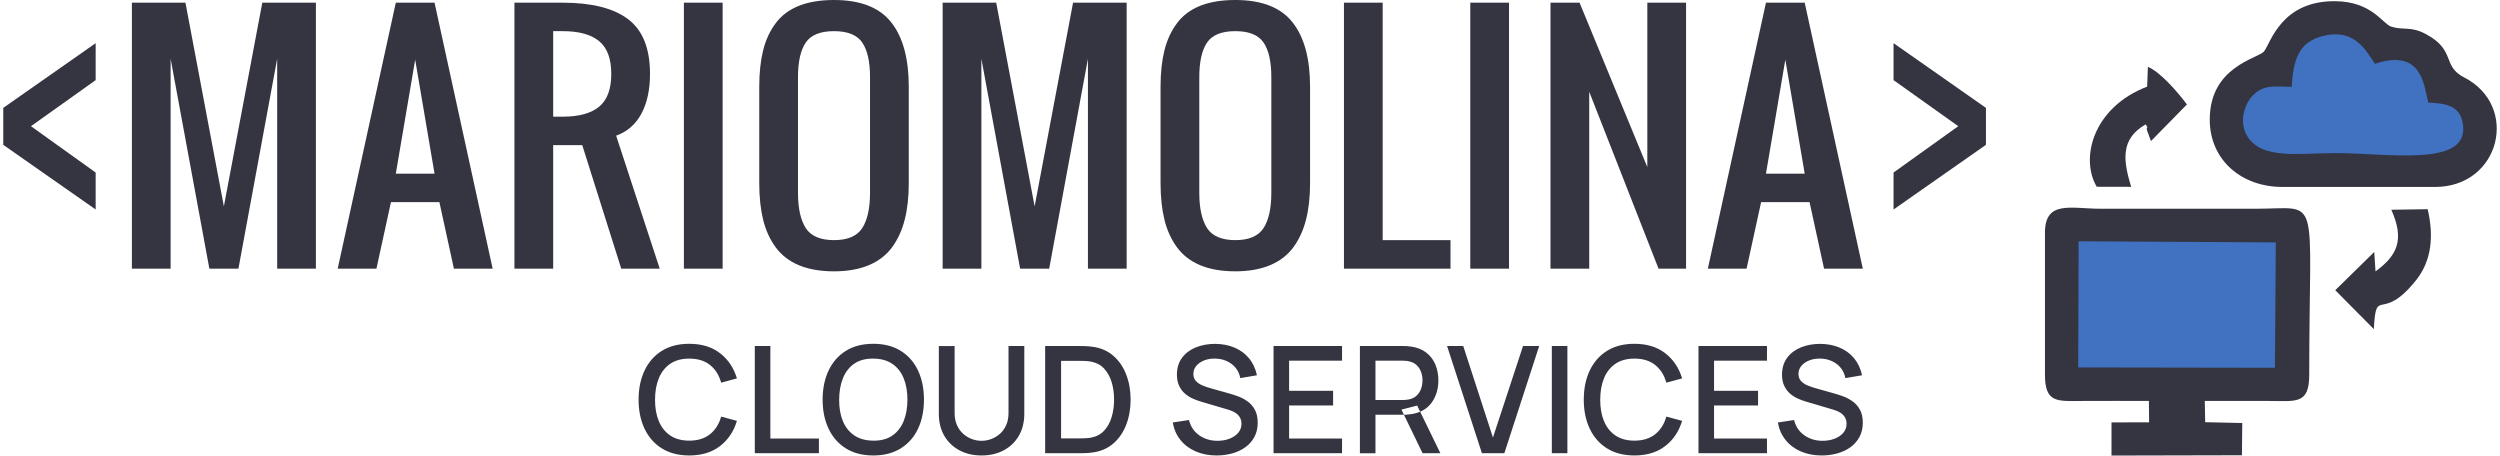
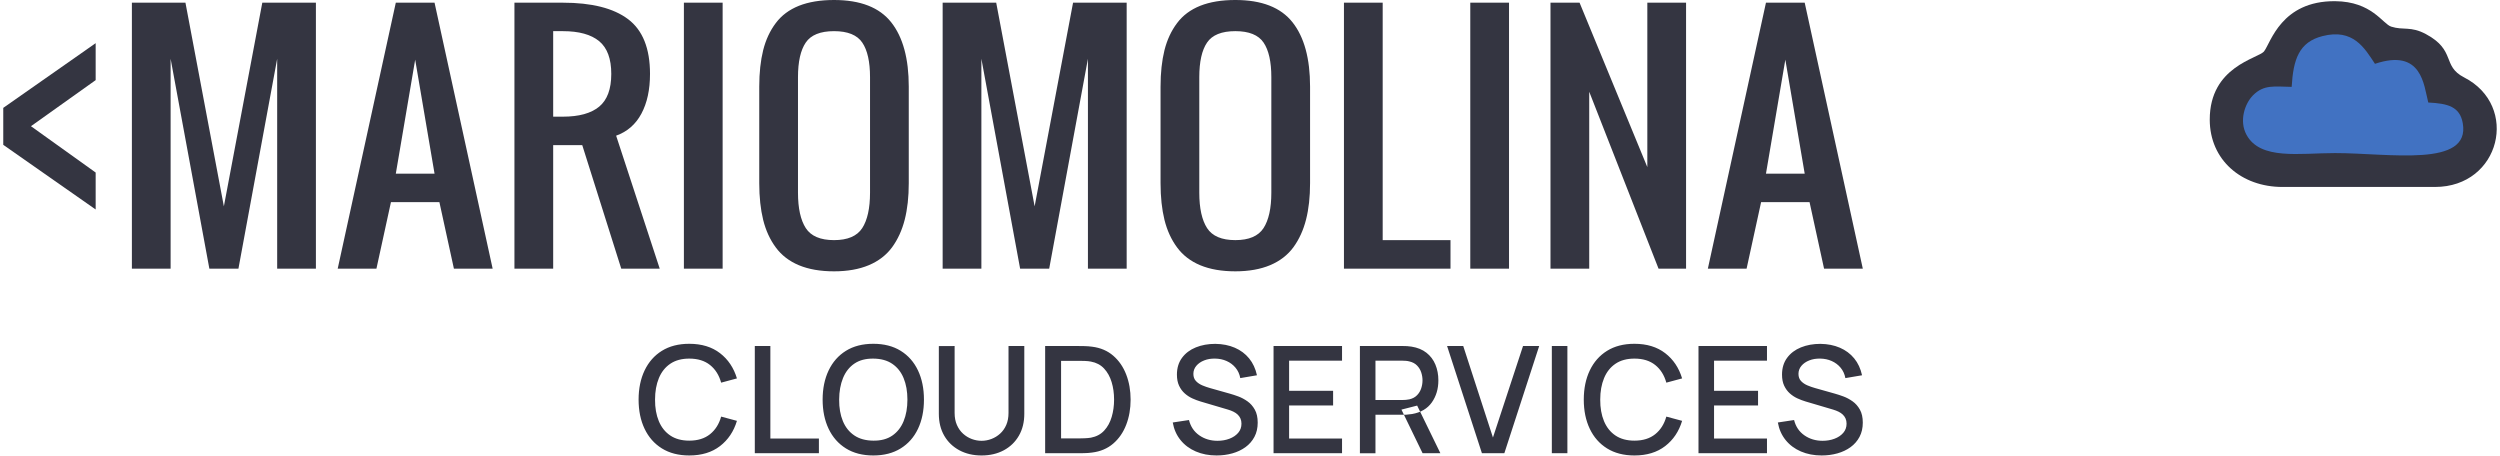
<svg xmlns="http://www.w3.org/2000/svg" xml:space="preserve" width="675px" height="123px" version="1.1" shape-rendering="geometricPrecision" text-rendering="geometricPrecision" image-rendering="optimizeQuality" fill-rule="evenodd" clip-rule="evenodd" viewBox="0 0 1143.478 208.912">
  <defs>
    <style>
            .cls-1{fill:#343541;}.cls-1,
            .cls-2{fill-rule:evenodd;}.cls-2{fill:#4172c2;}
            @media (prefers-color-scheme:dark){
                .cls-1{fill:#f7f7f8;}.cls-1,
            .cls-2{fill-rule:evenodd;}.cls-2{fill:#4172c2;}
            }
        </style>
  </defs>
  <g id="Capa_x0020_1">
    <g id="_3049304746896">
-       <path class="cls-1" d="M936.297 106.746l0 65.121c0,13.054 5.68,12.081 17.256,12.01 10.131,-0.061 20.278,-0.013 30.412,-0.011l0.086 9.806 -17.231 0.035 -0.01 15.205 59.818 -0.138 0.151 -14.783 -17.004 -0.379 -0.183 -9.742c9.943,-0.012 19.778,-0.045 29.6,0.003 12.397,0.059 18.298,1.568 18.298,-12.006 0,-84.808 5.813,-76.159 -24.334,-76.144l-71.151 0c-13.824,0.009 -25.708,-4.083 -25.708,11.023z" />
      <path class="cls-1" d="M1011.866 54.892c0.03,18.491 14.521,30.846 33.348,30.846l69.945 -0.002c30.003,0 38.877,-37.185 13.345,-50.248 -10.249,-5.244 -3.583,-12.387 -17.518,-19.856 -7.004,-3.753 -10.292,-1.619 -15.895,-3.414 -3.961,-1.269 -8.829,-11.549 -25.756,-11.674 -24.743,-0.182 -29.528,19.13 -32.556,22.998 -2.591,3.306 -24.953,6.792 -24.913,31.35z" />
-       <polygon fill="#4172c2" points="951.556,168.497 1041.76,168.649 1042.158,111.166 951.74,110.646 " />
      <path fill="#4172c2" d="M1049.44 39.836c-7.854,-0.103 -12.74,-1.194 -17.767,3.905 -3.711,3.764 -6.436,11.66 -2.945,18.09 6.346,11.683 24.334,8.371 40.605,8.369 24.755,-0.004 62.228,6.854 58.561,-13.727 -1.347,-7.554 -6.757,-9.01 -15.816,-9.461 -2.05,-7.861 -2.794,-24.999 -24.444,-17.745 -4.832,-7.356 -10.038,-16.281 -24.036,-12.721 -10.805,2.748 -13.433,10.654 -14.158,23.29z" />
-       <path class="cls-1" d="M983.153 39.727c-24.937,9.583 -30.79,32.975 -23.11,45.92l15.776 0.035c-3.602,-11.994 -5.106,-21.912 6.687,-28.663 1.764,2.964 -0.104,0.049 0.648,2.917l1.764 4.764 16.485 -16.804c-4.444,-5.97 -12.51,-15.125 -17.903,-17.215l-0.347 9.046z" />
-       <path class="cls-1" d="M1087.885 124.449l-0.574 -8.907 -17.886 17.542 17.685 17.84c1.076,-20.259 3.341,-2.215 19.49,-22.58 6.988,-8.814 8.104,-20.051 5.204,-32.415l-16.67 0.255c6.257,13.985 2.581,21.071 -7.249,28.265z" />
    </g>
    <path class="cls-1" fill-rule="nonzero" d="M58.987 123.198l0 -121.967 24.562 0 17.621 93.392 17.622 -93.392 24.584 0 0 121.967 -17.763 0 0 -96.25 -17.764 96.25 -13.334 0 -17.764 -96.25 0 96.25 -17.764 0zm121.03 -43.56l17.764 0 -8.882 -52.271 -8.882 52.271zm-26.645 43.56l26.645 -121.967 17.764 0 26.645 121.967 -17.764 0 -6.655 -30.503 -22.216 0 -6.656 30.503 -17.763 0zm98.813 -69.696l4.452 0c7.39,0 12.932,-1.533 16.651,-4.599 3.694,-3.067 5.542,-8.062 5.542,-15.008 0,-6.947 -1.848,-11.941 -5.542,-15.008 -3.719,-3.067 -9.261,-4.6 -16.651,-4.6l-4.452 0 0 39.215zm-17.764 69.696l0 -121.967 22.216 0c13.216,0 23.188,2.51 29.891,7.55 6.702,5.042 10.066,13.405 10.066,25.114 0,7.272 -1.327,13.335 -3.956,18.237 -2.629,4.902 -6.489,8.27 -11.581,10.082l19.989 60.984 -17.645 0 -17.882 -56.639 -13.334 0 0 56.639 -17.764 0zm77.71 0l0 -121.967 17.764 0 0 121.967 -17.764 0zm68.851 1.231c-6.252,0 -11.605,-0.93 -16.081,-2.788 -4.453,-1.858 -8.005,-4.6 -10.635,-8.177 -2.652,-3.578 -4.571,-7.783 -5.778,-12.615 -1.185,-4.832 -1.8,-10.454 -1.8,-16.867l0 -44.232c0,-6.389 0.615,-11.965 1.8,-16.751 1.207,-4.762 3.126,-8.897 5.778,-12.405 2.63,-3.532 6.182,-6.157 10.635,-7.946 4.476,-1.765 9.829,-2.648 16.081,-2.648 12.103,0 20.843,3.415 26.22,10.222 5.377,6.807 8.052,16.634 8.052,29.528l0 44.232c0,6.32 -0.615,11.895 -1.847,16.727 -1.231,4.832 -3.15,9.037 -5.778,12.662 -2.654,3.601 -6.207,6.342 -10.66,8.224 -4.475,1.881 -9.804,2.834 -15.987,2.834zm-12.955 -19.817c2.393,3.671 6.703,5.506 12.955,5.506 6.23,0 10.54,-1.835 12.932,-5.506 2.369,-3.67 3.577,-9.083 3.577,-16.262l0 -52.945c0,-7.086 -1.184,-12.382 -3.552,-15.867 -2.345,-3.485 -6.68,-5.251 -12.957,-5.251 -6.299,0 -10.634,1.766 -12.979,5.251 -2.368,3.485 -3.553,8.781 -3.553,15.867l0 52.945c0,7.179 1.209,12.592 3.577,16.262zm62.765 18.586l0 -121.967 24.561 0 17.622 93.392 17.621 -93.392 24.585 0 0 121.967 -17.764 0 0 -96.25 -17.763 96.25 -13.335 0 -17.763 -96.25 0 96.25 -17.764 0zm134.222 1.231c-6.253,0 -11.605,-0.93 -16.082,-2.788 -4.452,-1.858 -8.005,-4.6 -10.634,-8.177 -2.652,-3.578 -4.572,-7.783 -5.779,-12.615 -1.185,-4.832 -1.8,-10.454 -1.8,-16.867l0 -44.232c0,-6.389 0.615,-11.965 1.8,-16.751 1.207,-4.762 3.127,-8.897 5.779,-12.405 2.629,-3.532 6.182,-6.157 10.634,-7.946 4.477,-1.765 9.829,-2.648 16.082,-2.648 12.103,0 20.843,3.415 26.22,10.222 5.376,6.807 8.052,16.634 8.052,29.528l0 44.232c0,6.32 -0.616,11.895 -1.848,16.727 -1.231,4.832 -3.149,9.037 -5.778,12.662 -2.653,3.601 -6.206,6.342 -10.659,8.224 -4.476,1.881 -9.805,2.834 -15.987,2.834zm-12.955 -19.817c2.392,3.671 6.702,5.506 12.955,5.506 6.229,0 10.54,-1.835 12.932,-5.506 2.369,-3.67 3.577,-9.083 3.577,-16.262l0 -52.945c0,-7.086 -1.185,-12.382 -3.553,-15.867 -2.345,-3.485 -6.679,-5.251 -12.956,-5.251 -6.3,0 -10.635,1.766 -12.979,5.251 -2.368,3.485 -3.553,8.781 -3.553,15.867l0 52.945c0,7.179 1.208,12.592 3.577,16.262zm62.764 18.586l0 -121.967 17.764 0 0 108.887 31.098 0 0 13.08 -48.862 0zm57.934 0l0 -121.967 17.764 0 0 121.967 -17.764 0zm36.782 0l0 -121.967 13.335 0 31.074 75.411 0 -75.411 17.764 0 0 121.967 -12.624 0 -31.786 -81.125 0 81.125 -17.763 0zm98.814 -43.56l17.763 0 -8.882 -52.271 -8.881 52.271zm-26.646 43.56l26.646 -121.967 17.763 0 26.645 121.967 -17.764 0 -6.654 -30.503 -22.217 0 -6.655 30.503 -17.764 0z" />
    <polygon class="cls-1" fill-rule="nonzero" points="42.374,96.069 0,66.419 0,49.47 42.374,19.797 42.374,36.746 12.701,57.876 42.374,79.119 " />
-     <polygon class="cls-1" fill-rule="nonzero" points="866.864,96.069 866.864,79.119 896.537,57.876 866.864,36.746 866.864,19.797 909.237,49.47 909.237,66.419 " />
    <path class="cls-1" fill-rule="nonzero" d="M314.604 208.871c-4.916,0 -9.104,-1.082 -12.564,-3.232 -3.459,-2.151 -6.099,-5.144 -7.932,-8.991 -1.832,-3.846 -2.753,-8.308 -2.753,-13.383 0,-5.076 0.921,-9.536 2.753,-13.383 1.833,-3.846 4.473,-6.851 7.932,-9.002 3.46,-2.15 7.648,-3.22 12.564,-3.22 5.668,0 10.367,1.433 14.089,4.301 3.721,2.868 6.304,6.726 7.761,11.574l-7.238 1.946c-0.956,-3.437 -2.651,-6.134 -5.098,-8.091 -2.447,-1.958 -5.622,-2.937 -9.514,-2.937 -3.482,0 -6.384,0.786 -8.706,2.357 -2.321,1.57 -4.063,3.766 -5.235,6.588 -1.172,2.823 -1.763,6.112 -1.763,9.867 -0.023,3.756 0.557,7.045 1.729,9.867 1.173,2.822 2.925,5.019 5.258,6.589 2.333,1.571 5.235,2.355 8.717,2.355 3.892,0 7.067,-0.989 9.514,-2.958 2.447,-1.969 4.142,-4.655 5.098,-8.069l7.238 1.946c-1.457,4.848 -4.04,8.706 -7.761,11.574 -3.722,2.867 -8.421,4.302 -14.089,4.302zm30.044 -1.025l0 -49.162 7.135 0 0 42.437 22.26 0 0 6.725 -29.395 0zm54.352 1.025c-4.916,0 -9.105,-1.082 -12.564,-3.232 -3.46,-2.151 -6.1,-5.144 -7.932,-8.991 -1.832,-3.846 -2.754,-8.308 -2.754,-13.383 0,-5.076 0.922,-9.536 2.754,-13.383 1.832,-3.846 4.472,-6.851 7.932,-9.002 3.459,-2.15 7.648,-3.22 12.564,-3.22 4.893,0 9.081,1.07 12.552,3.22 3.471,2.151 6.111,5.156 7.932,9.002 1.821,3.847 2.731,8.307 2.731,13.383 0,5.075 -0.91,9.537 -2.731,13.383 -1.821,3.847 -4.461,6.84 -7.932,8.991 -3.471,2.15 -7.659,3.232 -12.552,3.232zm0 -6.795c3.482,0.046 6.384,-0.728 8.694,-2.31 2.31,-1.581 4.04,-3.79 5.201,-6.623 1.161,-2.833 1.741,-6.122 1.741,-9.878 0,-3.755 -0.58,-7.044 -1.741,-9.855 -1.161,-2.811 -2.891,-4.996 -5.201,-6.566 -2.31,-1.571 -5.212,-2.367 -8.694,-2.391 -3.483,-0.045 -6.373,0.717 -8.684,2.288 -2.31,1.571 -4.051,3.778 -5.212,6.623 -1.161,2.845 -1.753,6.146 -1.775,9.901 -0.023,3.756 0.546,7.033 1.707,9.844 1.161,2.811 2.913,5.007 5.246,6.578 2.333,1.57 5.235,2.367 8.718,2.389zm49.64 6.795c-3.847,0 -7.238,-0.797 -10.185,-2.379 -2.949,-1.582 -5.259,-3.801 -6.92,-6.657 -1.661,-2.857 -2.492,-6.214 -2.492,-10.083l0 -31.034 7.237 -0.034 0 30.692c0,2.094 0.353,3.938 1.059,5.531 0.706,1.593 1.65,2.925 2.834,3.994 1.184,1.07 2.515,1.878 3.983,2.425 1.468,0.546 2.958,0.819 4.484,0.819 1.547,0 3.061,-0.285 4.529,-0.843 1.468,-0.557 2.788,-1.365 3.971,-2.434 1.184,-1.07 2.129,-2.402 2.823,-3.995 0.694,-1.594 1.035,-3.426 1.035,-5.497l0 -30.692 7.238 0 0 31.068c0,3.847 -0.83,7.203 -2.492,10.071 -1.661,2.868 -3.96,5.087 -6.908,6.669 -2.947,1.582 -6.35,2.379 -10.196,2.379zm29.156 -1.025l0 -49.162 15.397 0c0.455,0 1.309,0.011 2.549,0.034 1.24,0.023 2.424,0.114 3.562,0.273 3.847,0.478 7.09,1.855 9.719,4.131 2.629,2.276 4.609,5.155 5.951,8.649 1.344,3.494 2.015,7.329 2.015,11.494 0,4.188 -0.671,8.023 -2.015,11.517 -1.342,3.494 -3.322,6.372 -5.951,8.638 -2.629,2.264 -5.872,3.641 -9.719,4.119 -1.138,0.159 -2.322,0.25 -3.562,0.273 -1.24,0.023 -2.094,0.034 -2.549,0.034l-15.397 0zm7.306 -6.794l8.091 0c0.774,0 1.696,-0.022 2.766,-0.068 1.069,-0.045 2.014,-0.136 2.833,-0.273 2.504,-0.478 4.541,-1.571 6.1,-3.266 1.559,-1.696 2.697,-3.779 3.425,-6.259 0.729,-2.481 1.092,-5.122 1.092,-7.921 0,-2.891 -0.375,-5.576 -1.126,-8.046 -0.751,-2.469 -1.9,-4.54 -3.46,-6.213 -1.559,-1.673 -3.573,-2.731 -6.031,-3.187 -0.819,-0.159 -1.764,-0.262 -2.845,-0.296 -1.081,-0.034 -2.003,-0.045 -2.754,-0.045l-8.091 0 0 35.574zm71.32 7.819c-3.528,0 -6.704,-0.615 -9.537,-1.833 -2.834,-1.217 -5.167,-2.959 -6.999,-5.223 -1.832,-2.265 -3.027,-4.951 -3.574,-8.069l7.444 -1.126c0.75,3.004 2.321,5.337 4.711,7.01 2.39,1.672 5.178,2.515 8.364,2.515 1.98,0 3.801,-0.319 5.463,-0.945 1.661,-0.626 3.004,-1.525 4.017,-2.697 1.013,-1.172 1.514,-2.572 1.514,-4.211 0,-0.887 -0.148,-1.672 -0.456,-2.355 -0.307,-0.683 -0.728,-1.286 -1.263,-1.798 -0.535,-0.512 -1.183,-0.956 -1.946,-1.332 -0.763,-0.376 -1.604,-0.694 -2.515,-0.967l-12.598 -3.721c-1.229,-0.365 -2.481,-0.843 -3.755,-1.423 -1.275,-0.58 -2.436,-1.343 -3.494,-2.288 -1.058,-0.944 -1.923,-2.116 -2.584,-3.516 -0.659,-1.4 -0.989,-3.095 -0.989,-5.098 0,-3.027 0.785,-5.599 2.344,-7.704 1.559,-2.106 3.665,-3.699 6.328,-4.78 2.663,-1.081 5.644,-1.616 8.944,-1.616 3.323,0.045 6.305,0.637 8.934,1.775 2.629,1.138 4.813,2.765 6.554,4.893 1.741,2.129 2.937,4.712 3.597,7.739l-7.648 1.297c-0.341,-1.843 -1.07,-3.437 -2.185,-4.768 -1.115,-1.332 -2.48,-2.355 -4.097,-3.073 -1.616,-0.717 -3.368,-1.08 -5.257,-1.104 -1.821,-0.045 -3.483,0.229 -4.996,0.82 -1.514,0.592 -2.72,1.423 -3.619,2.492 -0.899,1.07 -1.354,2.299 -1.354,3.688 0,1.365 0.398,2.469 1.194,3.311 0.797,0.842 1.787,1.502 2.959,1.992 1.173,0.489 2.333,0.898 3.494,1.217l9.082 2.561c1.137,0.318 2.435,0.74 3.88,1.274 1.446,0.535 2.845,1.286 4.199,2.242 1.355,0.956 2.47,2.219 3.357,3.801 0.888,1.582 1.332,3.574 1.332,5.963 0,2.481 -0.501,4.655 -1.502,6.533 -1.001,1.877 -2.367,3.448 -4.108,4.711 -1.742,1.264 -3.756,2.219 -6.032,2.857 -2.276,0.637 -4.677,0.956 -7.203,0.956zm26.117 -1.025l0 -49.162 31.409 0 0 6.726 -24.274 0 0 13.792 20.177 0 0 6.726 -20.177 0 0 15.193 24.274 0 0 6.725 -31.409 0zm39.603 0l0 -49.162 19.869 0c0.478,0 1.07,0.011 1.776,0.046 0.705,0.034 1.377,0.113 2.014,0.227 2.731,0.432 5.019,1.366 6.851,2.799 1.832,1.434 3.198,3.244 4.108,5.429 0.91,2.185 1.366,4.598 1.366,7.238 0,3.914 -1.002,7.283 -3.005,10.117 -2.002,2.833 -5.007,4.609 -9.012,5.314l-2.902 0.342 -13.93 0 0 17.65 -7.135 0zm28.746 0l-9.696 -20.006 7.204 -1.844 10.652 21.85 -8.16 0zm-21.611 -24.41l12.461 0c0.456,0 0.968,-0.023 1.525,-0.069 0.558,-0.045 1.081,-0.125 1.582,-0.239 1.457,-0.341 2.629,-0.978 3.517,-1.9 0.888,-0.921 1.524,-1.98 1.911,-3.187 0.387,-1.206 0.581,-2.412 0.581,-3.618 0,-1.207 -0.194,-2.413 -0.581,-3.608 -0.387,-1.195 -1.023,-2.253 -1.911,-3.175 -0.888,-0.922 -2.06,-1.548 -3.517,-1.889 -0.501,-0.137 -1.024,-0.228 -1.582,-0.273 -0.557,-0.046 -1.069,-0.068 -1.525,-0.068l-12.461 0 0 18.026zm48.821 24.41l-15.978 -49.162 7.409 0 13.621 41.959 13.793 -41.959 7.409 0 -15.978 49.162 -10.276 0zm32.058 0l0 -49.162 7.135 0 0 49.162 -7.135 0zm37.896 1.025c-4.916,0 -9.104,-1.082 -12.563,-3.232 -3.46,-2.151 -6.1,-5.144 -7.932,-8.991 -1.832,-3.846 -2.754,-8.308 -2.754,-13.383 0,-5.076 0.922,-9.536 2.754,-13.383 1.832,-3.846 4.472,-6.851 7.932,-9.002 3.459,-2.15 7.647,-3.22 12.563,-3.22 5.668,0 10.367,1.433 14.089,4.301 3.721,2.868 6.304,6.726 7.761,11.574l-7.237 1.946c-0.957,-3.437 -2.652,-6.134 -5.099,-8.091 -2.447,-1.958 -5.622,-2.937 -9.514,-2.937 -3.482,0 -6.384,0.786 -8.706,2.357 -2.321,1.57 -4.062,3.766 -5.235,6.588 -1.172,2.823 -1.763,6.112 -1.763,9.867 -0.023,3.756 0.557,7.045 1.729,9.867 1.173,2.822 2.925,5.019 5.258,6.589 2.333,1.571 5.235,2.355 8.717,2.355 3.892,0 7.067,-0.989 9.514,-2.958 2.447,-1.969 4.142,-4.655 5.099,-8.069l7.237 1.946c-1.457,4.848 -4.04,8.706 -7.761,11.574 -3.722,2.867 -8.421,4.302 -14.089,4.302zm29.361 -1.025l0 -49.162 31.41 0 0 6.726 -24.274 0 0 13.792 20.176 0 0 6.726 -20.176 0 0 15.193 24.274 0 0 6.725 -31.41 0zm56.503 1.025c-3.528,0 -6.703,-0.615 -9.537,-1.833 -2.834,-1.217 -5.166,-2.959 -6.998,-5.223 -1.833,-2.265 -3.028,-4.951 -3.574,-8.069l7.443 -1.126c0.751,3.004 2.322,5.337 4.711,7.01 2.39,1.672 5.178,2.515 8.364,2.515 1.981,0 3.802,-0.319 5.463,-0.945 1.662,-0.626 3.004,-1.525 4.017,-2.697 1.013,-1.172 1.514,-2.572 1.514,-4.211 0,-0.887 -0.148,-1.672 -0.456,-2.355 -0.306,-0.683 -0.728,-1.286 -1.263,-1.798 -0.535,-0.512 -1.183,-0.956 -1.945,-1.332 -0.763,-0.376 -1.605,-0.694 -2.515,-0.967l-12.599 -3.721c-1.228,-0.365 -2.481,-0.843 -3.755,-1.423 -1.275,-0.58 -2.435,-1.343 -3.494,-2.288 -1.058,-0.944 -1.923,-2.116 -2.583,-3.516 -0.66,-1.4 -0.99,-3.095 -0.99,-5.098 0,-3.027 0.785,-5.599 2.344,-7.704 1.559,-2.106 3.665,-3.699 6.328,-4.78 2.663,-1.081 5.644,-1.616 8.945,-1.616 3.322,0.045 6.304,0.637 8.933,1.775 2.629,1.138 4.813,2.765 6.555,4.893 1.741,2.129 2.936,4.712 3.596,7.739l-7.648 1.297c-0.341,-1.843 -1.069,-3.437 -2.185,-4.768 -1.115,-1.332 -2.48,-2.355 -4.096,-3.073 -1.617,-0.717 -3.369,-1.08 -5.258,-1.104 -1.821,-0.045 -3.482,0.229 -4.996,0.82 -1.514,0.592 -2.72,1.423 -3.619,2.492 -0.899,1.07 -1.354,2.299 -1.354,3.688 0,1.365 0.398,2.469 1.195,3.311 0.797,0.842 1.786,1.502 2.959,1.992 1.172,0.489 2.333,0.898 3.494,1.217l9.081 2.561c1.138,0.318 2.435,0.74 3.881,1.274 1.445,0.535 2.845,1.286 4.199,2.242 1.354,0.956 2.469,2.219 3.357,3.801 0.887,1.582 1.331,3.574 1.331,5.963 0,2.481 -0.501,4.655 -1.502,6.533 -1.001,1.877 -2.367,3.448 -4.108,4.711 -1.741,1.264 -3.755,2.219 -6.031,2.857 -2.276,0.637 -4.678,0.956 -7.204,0.956z" />
  </g>
</svg>